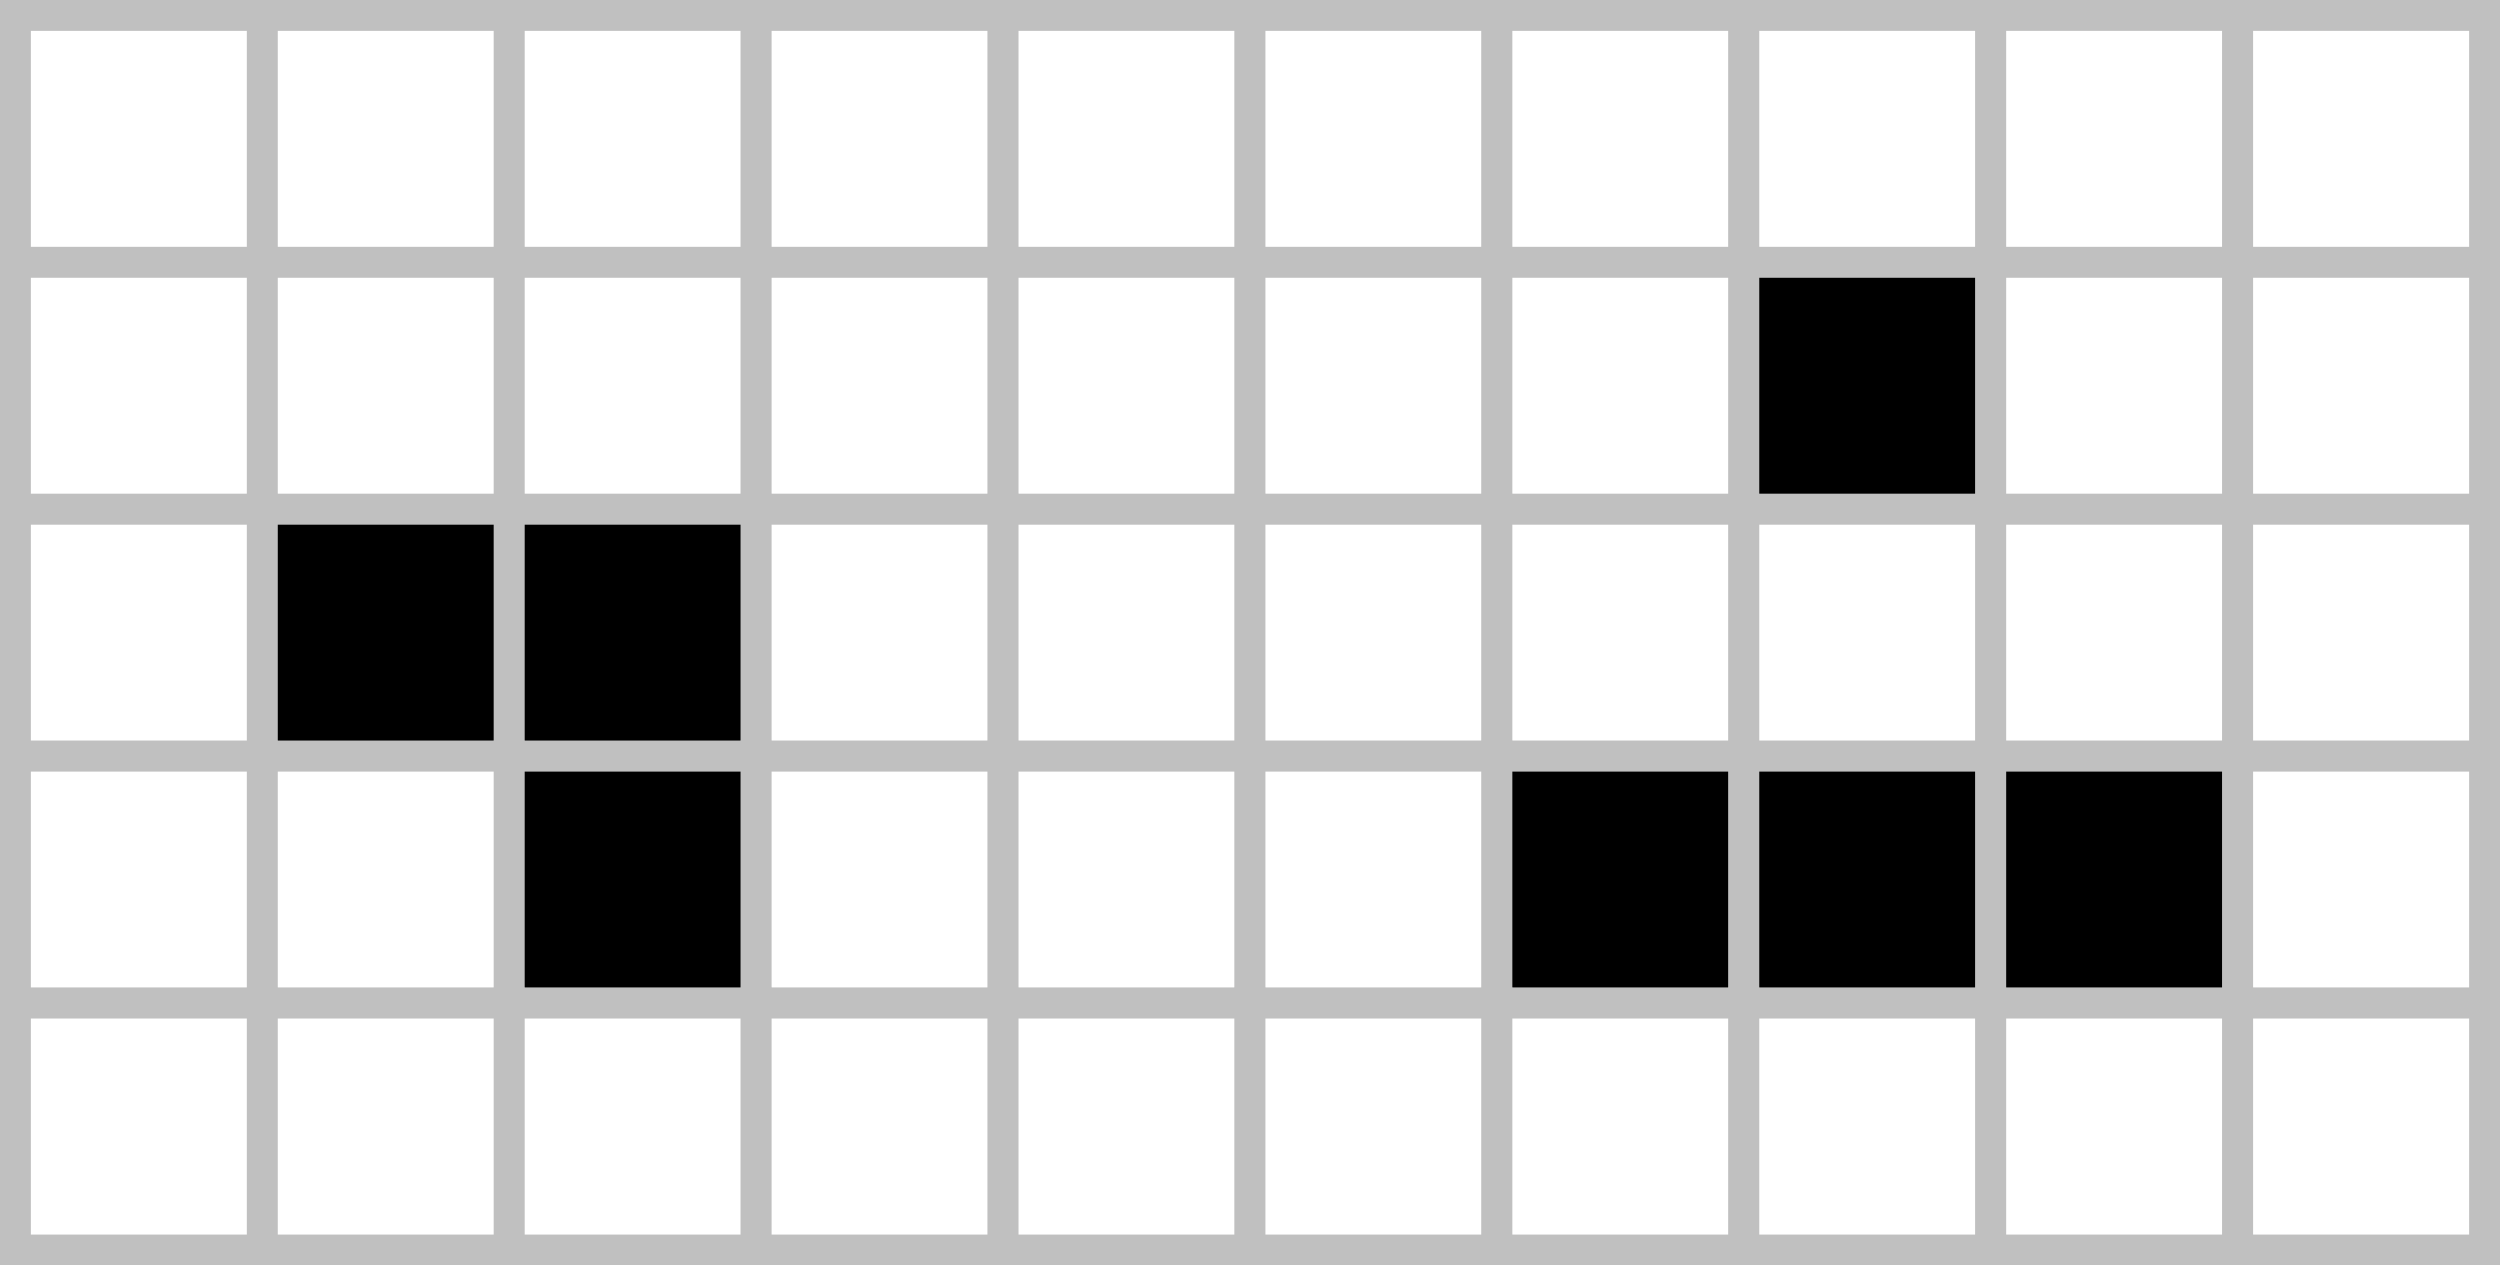
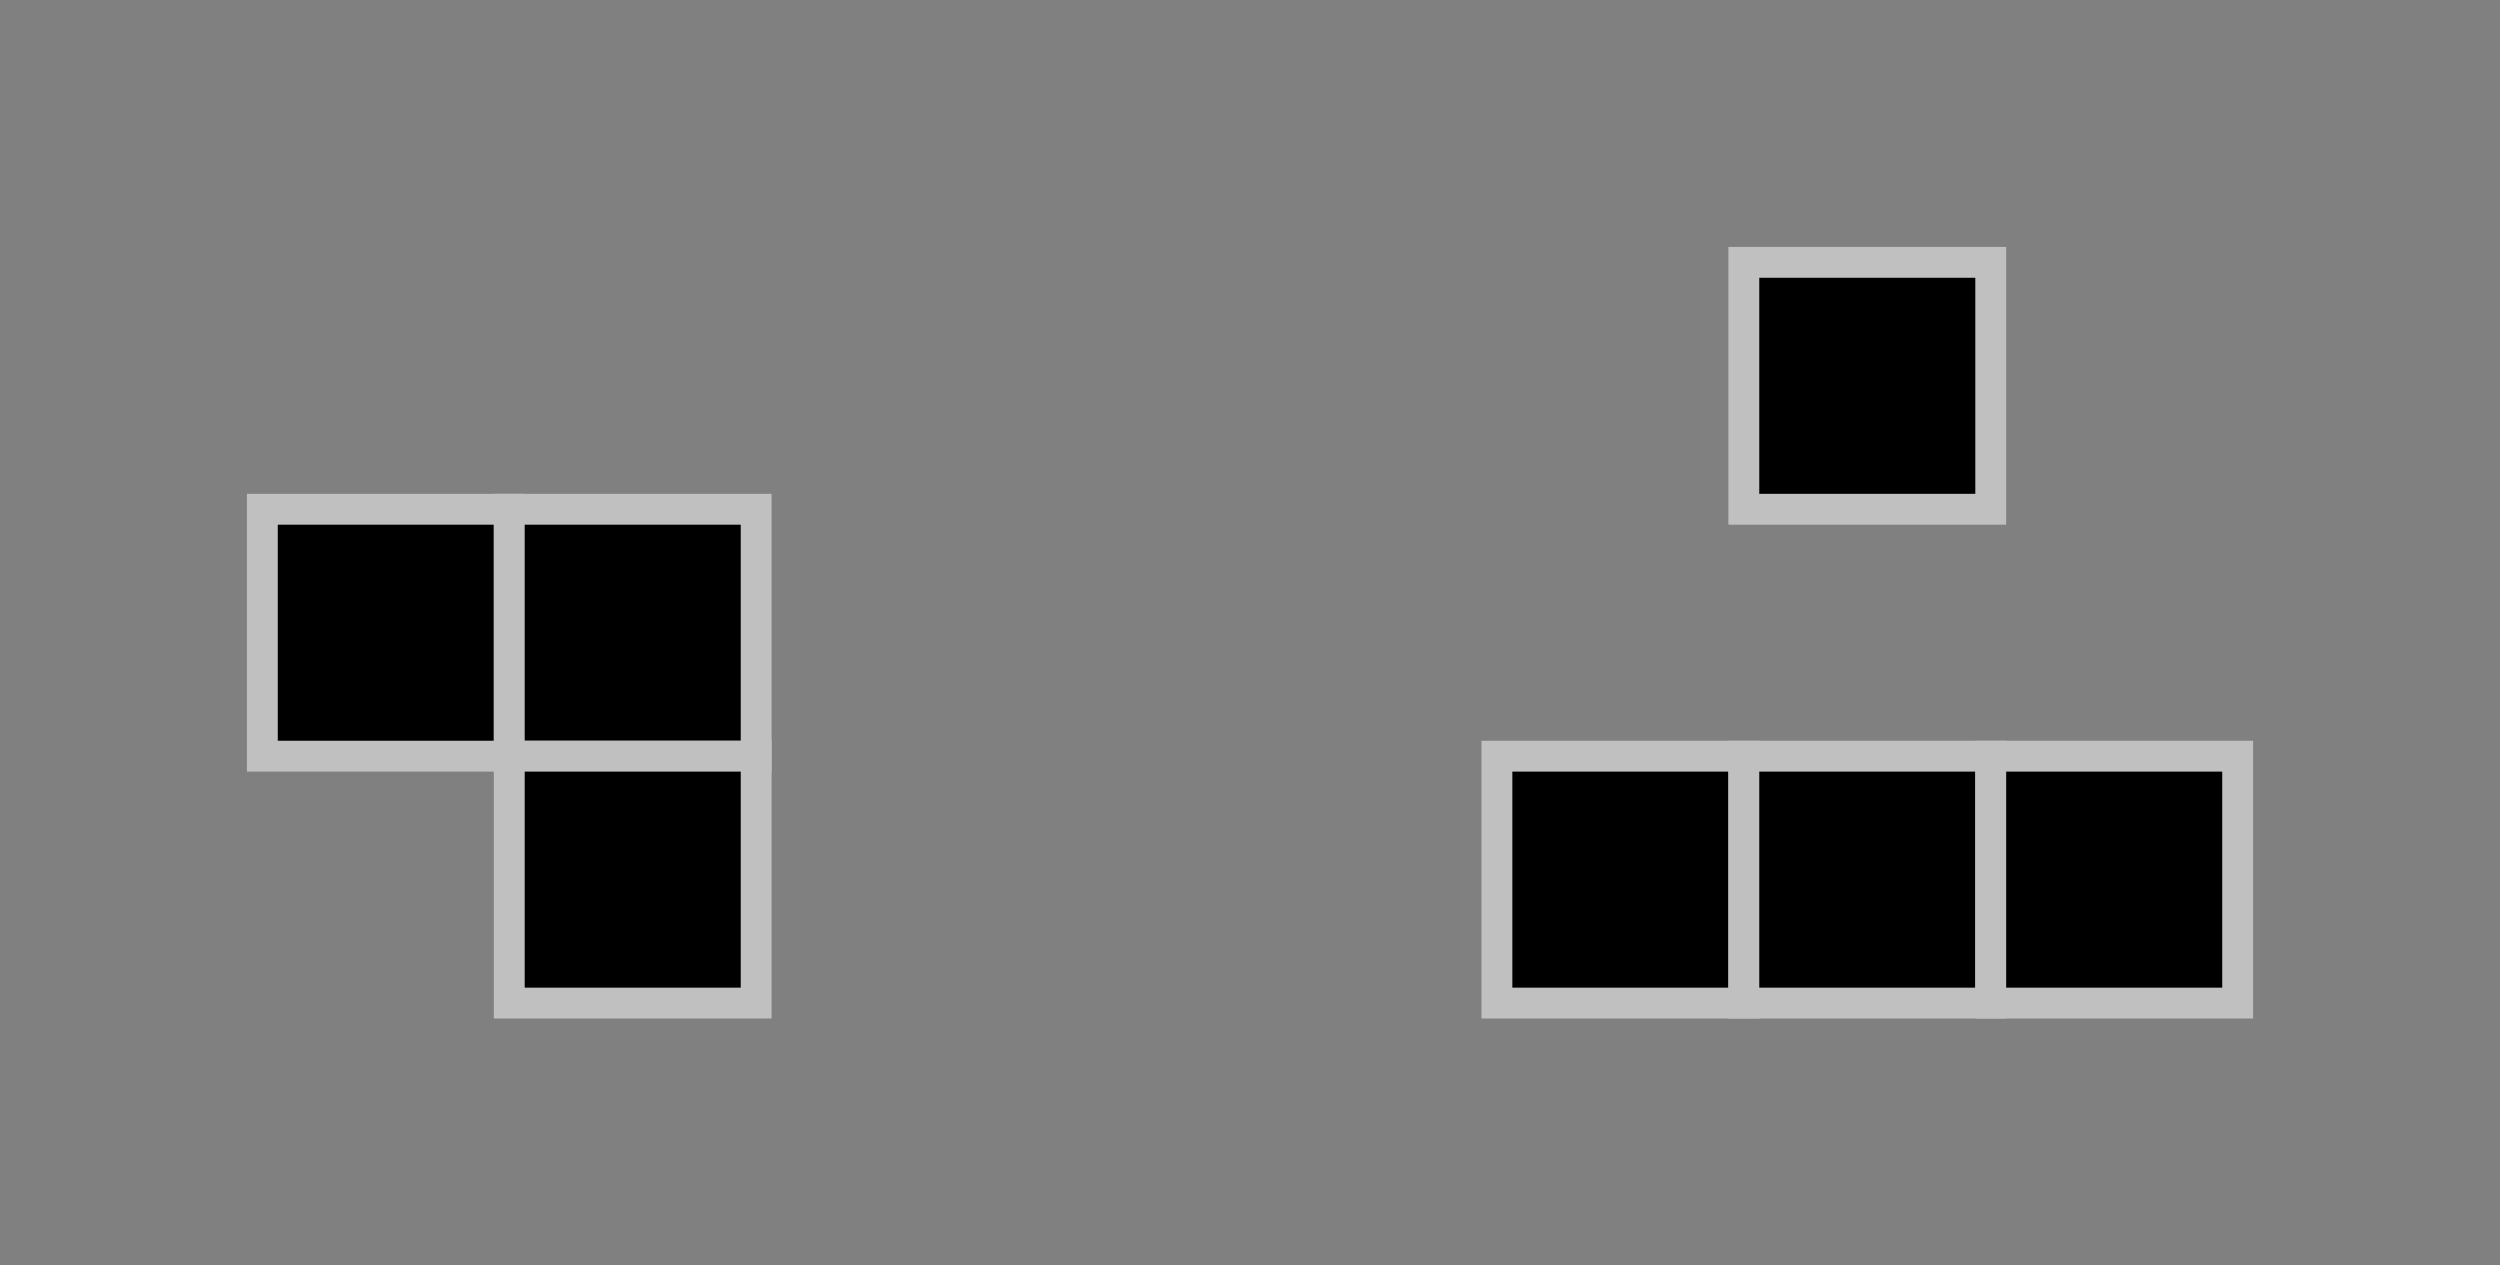
<svg xmlns="http://www.w3.org/2000/svg" xmlns:xlink="http://www.w3.org/1999/xlink" version="1.0" width="162" height="82">
  <rect width="100%" height="100%" fill="#808080" stroke="none" />
  <defs>
    <rect id="alive" x="0" y="0" width="1" height="1" fill="black" stroke="#c0c0c0" stroke-width="0.125" />
-     <rect id="dead" x="0" y="0" width="1" height="1" fill="white" stroke="#c0c0c0" stroke-width="0.125" />
  </defs>
  <g transform="translate(1,1) scale(16)">
    <use x="0" y="0" xlink:href="#dead" />
    <use x="1" y="0" xlink:href="#dead" />
    <use x="2" y="0" xlink:href="#dead" />
    <use x="3" y="0" xlink:href="#dead" />
    <use x="4" y="0" xlink:href="#dead" />
    <use x="5" y="0" xlink:href="#dead" />
    <use x="6" y="0" xlink:href="#dead" />
    <use x="7" y="0" xlink:href="#dead" />
    <use x="8" y="0" xlink:href="#dead" />
    <use x="9" y="0" xlink:href="#dead" />
    <use x="0" y="1" xlink:href="#dead" />
    <use x="1" y="1" xlink:href="#dead" />
    <use x="2" y="1" xlink:href="#dead" />
    <use x="3" y="1" xlink:href="#dead" />
    <use x="4" y="1" xlink:href="#dead" />
    <use x="5" y="1" xlink:href="#dead" />
    <use x="6" y="1" xlink:href="#dead" />
    <use x="7" y="1" xlink:href="#alive" />
    <use x="8" y="1" xlink:href="#dead" />
    <use x="9" y="1" xlink:href="#dead" />
    <use x="0" y="2" xlink:href="#dead" />
    <use x="1" y="2" xlink:href="#alive" />
    <use x="2" y="2" xlink:href="#alive" />
    <use x="3" y="2" xlink:href="#dead" />
    <use x="4" y="2" xlink:href="#dead" />
    <use x="5" y="2" xlink:href="#dead" />
    <use x="6" y="2" xlink:href="#dead" />
    <use x="7" y="2" xlink:href="#dead" />
    <use x="8" y="2" xlink:href="#dead" />
    <use x="9" y="2" xlink:href="#dead" />
    <use x="0" y="3" xlink:href="#dead" />
    <use x="1" y="3" xlink:href="#dead" />
    <use x="2" y="3" xlink:href="#alive" />
    <use x="3" y="3" xlink:href="#dead" />
    <use x="4" y="3" xlink:href="#dead" />
    <use x="5" y="3" xlink:href="#dead" />
    <use x="6" y="3" xlink:href="#alive" />
    <use x="7" y="3" xlink:href="#alive" />
    <use x="8" y="3" xlink:href="#alive" />
    <use x="9" y="3" xlink:href="#dead" />
    <use x="0" y="4" xlink:href="#dead" />
    <use x="1" y="4" xlink:href="#dead" />
    <use x="2" y="4" xlink:href="#dead" />
    <use x="3" y="4" xlink:href="#dead" />
    <use x="4" y="4" xlink:href="#dead" />
    <use x="5" y="4" xlink:href="#dead" />
    <use x="6" y="4" xlink:href="#dead" />
    <use x="7" y="4" xlink:href="#dead" />
    <use x="8" y="4" xlink:href="#dead" />
    <use x="9" y="4" xlink:href="#dead" />
  </g>
</svg>